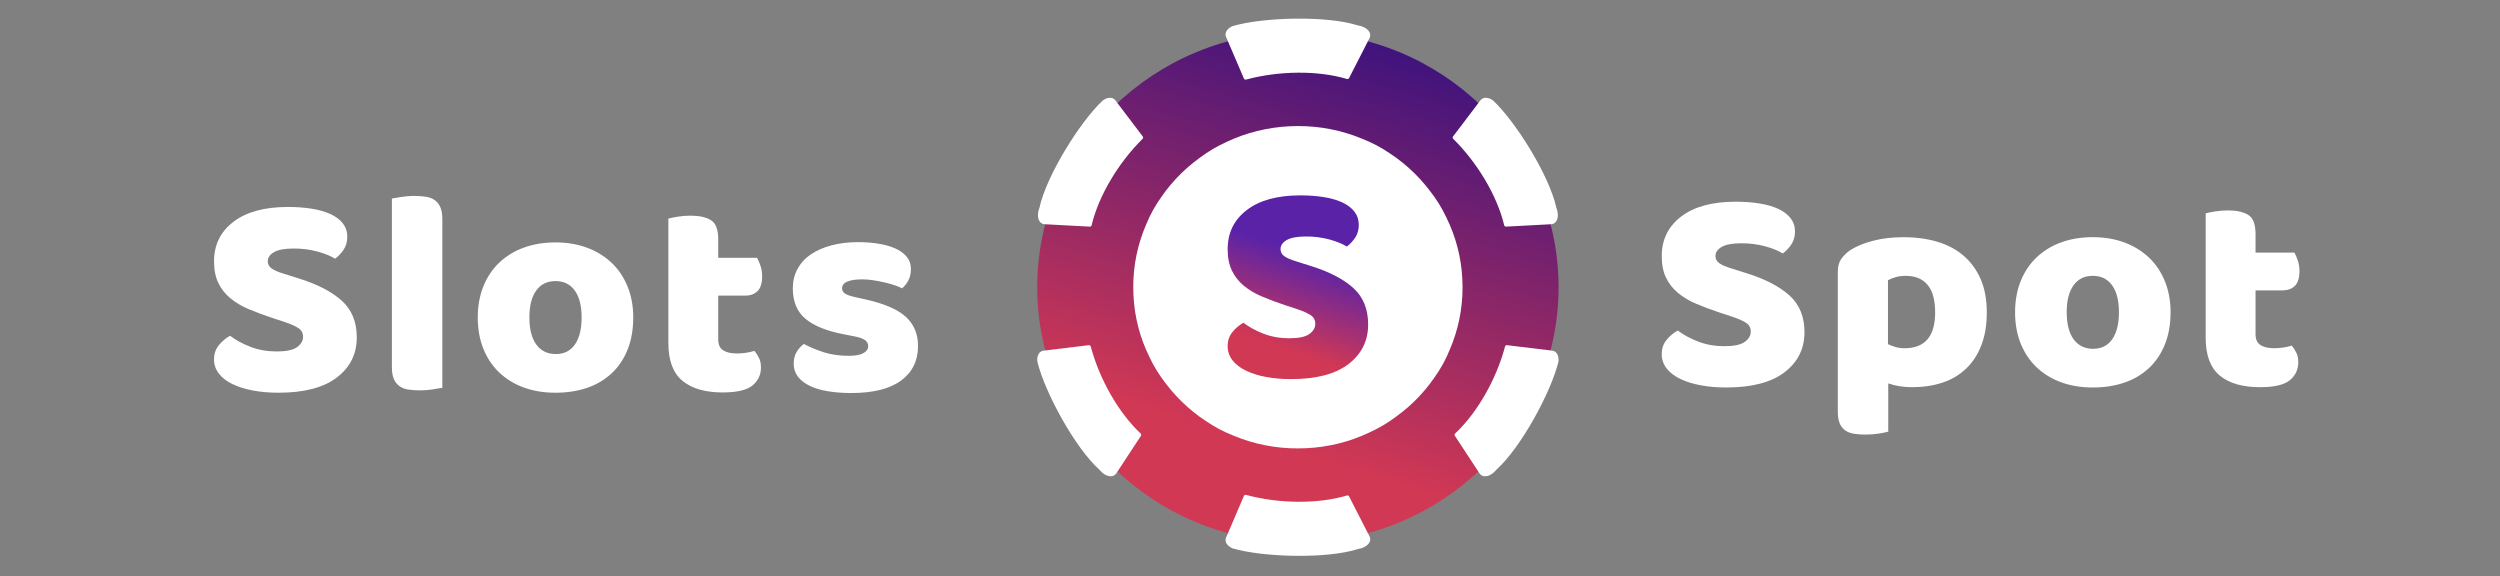
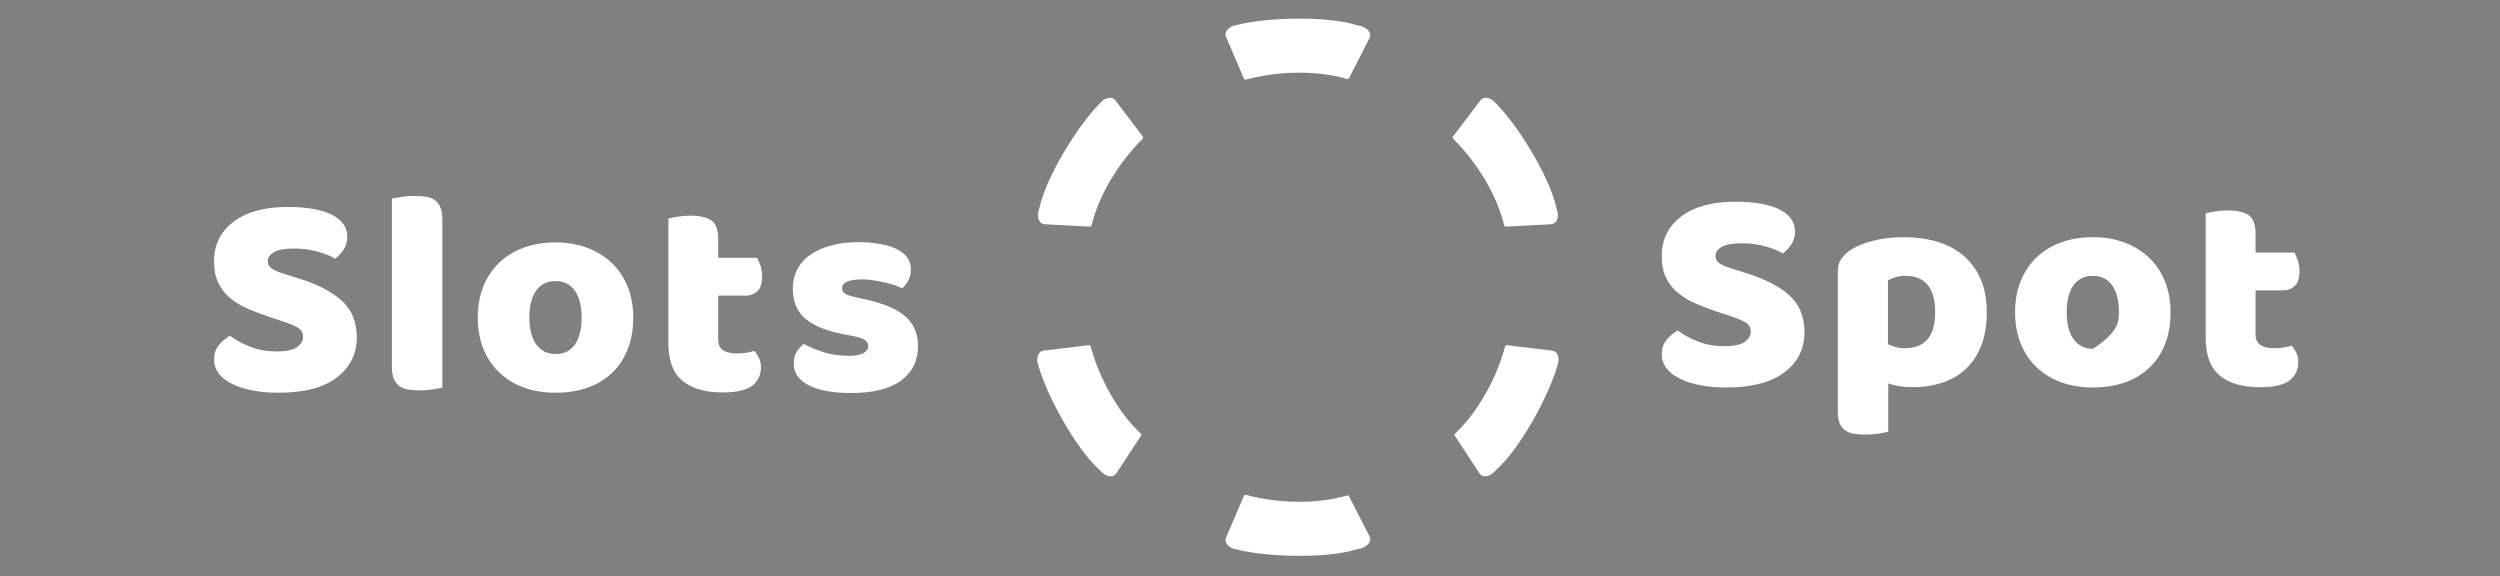
<svg xmlns="http://www.w3.org/2000/svg" width="716" height="165" viewBox="0 0 716 165" fill="none">
  <rect x="0" y="0" width="716" height="165" fill="#808080" stroke="none" />
-   <path fill-rule="evenodd" clip-rule="evenodd" d="M492.664 89.574C490.17 88.742 487.905 87.894 485.865 87.037C483.961 86.257 482.185 85.204 480.596 83.914C479.142 82.716 477.968 81.226 477.154 79.544C476.333 77.849 475.923 75.782 475.923 73.338C475.923 68.622 477.778 64.847 481.49 62.015C485.2 59.184 490.399 57.769 497.084 57.769C499.52 57.769 501.786 57.935 503.883 58.268C505.979 58.602 507.78 59.116 509.281 59.81C510.783 60.503 511.957 61.391 512.807 62.473C513.659 63.557 514.082 64.82 514.082 66.263C514.082 67.706 513.745 68.94 513.064 69.969C512.402 70.975 511.567 71.862 510.596 72.59C509.351 71.814 507.681 71.134 505.582 70.551C503.34 69.949 501.024 69.655 498.699 69.676C496.151 69.676 494.28 70.022 493.088 70.717C491.9 71.412 491.306 72.285 491.306 73.338C491.306 74.173 491.674 74.853 492.41 75.38C493.148 75.906 494.252 76.393 495.725 76.835L500.23 78.251C505.556 79.918 509.65 82.04 512.511 84.621C515.371 87.202 516.802 90.715 516.802 95.153C516.802 99.872 514.906 103.688 511.108 106.602C507.312 109.516 501.729 110.975 494.366 110.975C491.758 110.975 489.336 110.766 487.099 110.348C484.86 109.934 482.906 109.323 481.233 108.516C479.562 107.714 478.258 106.714 477.326 105.52C476.395 104.341 475.9 102.887 475.923 101.397C475.923 99.788 476.403 98.416 477.367 97.276C478.237 96.216 479.303 95.326 480.511 94.655C482.098 95.876 484.039 96.93 486.333 97.818C488.627 98.707 491.134 99.152 493.854 99.152C496.631 99.152 498.585 98.735 499.72 97.902C500.853 97.07 501.42 96.098 501.42 94.988C501.42 93.878 500.965 93.031 500.058 92.448C499.152 91.865 497.876 91.297 496.234 90.743L492.664 89.574ZM545.3 67.927C548.704 67.927 551.86 68.36 554.778 69.218C557.695 70.078 560.203 71.396 562.299 73.173C564.396 74.95 566.04 77.184 567.23 79.874C568.42 82.567 569.015 85.774 569.015 89.493C569.015 93.046 568.503 96.154 567.482 98.819C566.464 101.481 565.019 103.716 563.151 105.52C561.24 107.35 558.929 108.731 556.394 109.559C553.759 110.448 550.826 110.891 547.597 110.891C545.16 110.891 542.894 110.529 540.798 109.809V123.629C539.903 123.863 538.995 124.044 538.078 124.171C536.831 124.365 535.558 124.462 534.253 124.462C533.006 124.462 531.889 124.38 530.897 124.212C529.992 124.081 529.132 123.739 528.39 123.214C527.691 122.691 527.16 121.983 526.859 121.173C526.522 120.313 526.35 119.188 526.35 117.801V77.836C526.35 76.337 526.675 75.115 527.327 74.171C528.05 73.157 528.957 72.282 530.003 71.59C531.759 70.48 533.942 69.592 536.55 68.927C539.153 68.261 542.071 67.927 545.3 67.927ZM545.472 99.735C551.307 99.735 554.227 96.319 554.227 89.493C554.227 85.94 553.505 83.303 552.058 81.582C550.613 79.862 548.532 79.001 545.812 79.001C544.736 79.001 543.773 79.126 542.923 79.376C542.158 79.592 541.418 79.886 540.715 80.251V98.569C541.39 98.9 542.128 99.18 542.923 99.401C543.715 99.623 544.565 99.735 545.472 99.735ZM621.651 89.409C621.651 92.85 621.113 95.917 620.038 98.61C618.959 101.303 617.445 103.563 615.491 105.395C613.484 107.259 611.092 108.679 608.476 109.559C605.759 110.501 602.727 110.975 599.383 110.975C596.042 110.975 593.01 110.476 590.29 109.475C587.674 108.539 585.285 107.079 583.278 105.187C581.324 103.329 579.807 101.063 578.732 98.401C577.656 95.736 577.116 92.741 577.116 89.409C577.116 86.133 577.656 83.165 578.732 80.501C579.807 77.836 581.324 75.573 583.278 73.715C585.285 71.823 587.674 70.362 590.29 69.426C593.01 68.426 596.042 67.927 599.383 67.927C602.727 67.927 605.759 68.441 608.476 69.467C611.091 70.428 613.478 71.901 615.491 73.796C617.445 75.654 618.959 77.92 620.038 80.582C621.113 83.247 621.651 86.189 621.651 89.409ZM591.904 89.409C591.904 92.794 592.571 95.39 593.904 97.195C595.234 98.999 597.089 99.9 599.469 99.9C601.849 99.9 603.678 98.984 604.951 97.151C606.224 95.319 606.863 92.741 606.863 89.409C606.863 86.08 606.214 83.512 604.909 81.707C603.605 79.903 601.766 79.001 599.383 79.001C597.004 79.001 595.162 79.903 593.86 81.707C592.556 83.512 591.904 86.08 591.904 89.409ZM645.987 95.736C645.987 97.179 646.454 98.205 647.39 98.816C648.325 99.427 649.642 99.732 651.339 99.732C652.191 99.732 653.069 99.664 653.976 99.526C654.783 99.41 655.579 99.229 656.355 98.984C656.865 99.595 657.304 100.274 657.673 101.025C658.041 101.774 658.226 102.675 658.226 103.731C658.226 105.838 657.418 107.561 655.802 108.893C654.189 110.224 651.341 110.891 647.262 110.891C642.274 110.891 638.437 109.781 635.745 107.561C633.054 105.339 631.708 101.733 631.708 96.737V61.098C632.331 60.93 633.225 60.75 634.384 60.556C635.606 60.357 636.844 60.259 638.083 60.264C640.578 60.264 642.516 60.696 643.903 61.554C645.293 62.417 645.987 64.234 645.987 67.008V72.338H657.119C657.46 72.949 657.787 73.713 658.099 74.629C658.41 75.545 658.566 76.555 658.566 77.668C658.566 79.61 658.125 81.01 657.249 81.873C656.368 82.733 655.194 83.163 653.721 83.163H645.987V95.736Z" fill="white" />
+   <path fill-rule="evenodd" clip-rule="evenodd" d="M492.664 89.574C490.17 88.742 487.905 87.894 485.865 87.037C483.961 86.257 482.185 85.204 480.596 83.914C479.142 82.716 477.968 81.226 477.154 79.544C476.333 77.849 475.923 75.782 475.923 73.338C475.923 68.622 477.778 64.847 481.49 62.015C485.2 59.184 490.399 57.769 497.084 57.769C499.52 57.769 501.786 57.935 503.883 58.268C505.979 58.602 507.78 59.116 509.281 59.81C510.783 60.503 511.957 61.391 512.807 62.473C513.659 63.557 514.082 64.82 514.082 66.263C514.082 67.706 513.745 68.94 513.064 69.969C512.402 70.975 511.567 71.862 510.596 72.59C509.351 71.814 507.681 71.134 505.582 70.551C503.34 69.949 501.024 69.655 498.699 69.676C496.151 69.676 494.28 70.022 493.088 70.717C491.9 71.412 491.306 72.285 491.306 73.338C491.306 74.173 491.674 74.853 492.41 75.38C493.148 75.906 494.252 76.393 495.725 76.835L500.23 78.251C505.556 79.918 509.65 82.04 512.511 84.621C515.371 87.202 516.802 90.715 516.802 95.153C516.802 99.872 514.906 103.688 511.108 106.602C507.312 109.516 501.729 110.975 494.366 110.975C491.758 110.975 489.336 110.766 487.099 110.348C484.86 109.934 482.906 109.323 481.233 108.516C479.562 107.714 478.258 106.714 477.326 105.52C476.395 104.341 475.9 102.887 475.923 101.397C475.923 99.788 476.403 98.416 477.367 97.276C478.237 96.216 479.303 95.326 480.511 94.655C482.098 95.876 484.039 96.93 486.333 97.818C488.627 98.707 491.134 99.152 493.854 99.152C496.631 99.152 498.585 98.735 499.72 97.902C500.853 97.07 501.42 96.098 501.42 94.988C501.42 93.878 500.965 93.031 500.058 92.448C499.152 91.865 497.876 91.297 496.234 90.743L492.664 89.574ZM545.3 67.927C548.704 67.927 551.86 68.36 554.778 69.218C557.695 70.078 560.203 71.396 562.299 73.173C564.396 74.95 566.04 77.184 567.23 79.874C568.42 82.567 569.015 85.774 569.015 89.493C569.015 93.046 568.503 96.154 567.482 98.819C566.464 101.481 565.019 103.716 563.151 105.52C561.24 107.35 558.929 108.731 556.394 109.559C553.759 110.448 550.826 110.891 547.597 110.891C545.16 110.891 542.894 110.529 540.798 109.809V123.629C539.903 123.863 538.995 124.044 538.078 124.171C536.831 124.365 535.558 124.462 534.253 124.462C533.006 124.462 531.889 124.38 530.897 124.212C529.992 124.081 529.132 123.739 528.39 123.214C527.691 122.691 527.16 121.983 526.859 121.173C526.522 120.313 526.35 119.188 526.35 117.801V77.836C526.35 76.337 526.675 75.115 527.327 74.171C528.05 73.157 528.957 72.282 530.003 71.59C531.759 70.48 533.942 69.592 536.55 68.927C539.153 68.261 542.071 67.927 545.3 67.927ZM545.472 99.735C551.307 99.735 554.227 96.319 554.227 89.493C554.227 85.94 553.505 83.303 552.058 81.582C550.613 79.862 548.532 79.001 545.812 79.001C544.736 79.001 543.773 79.126 542.923 79.376C542.158 79.592 541.418 79.886 540.715 80.251V98.569C541.39 98.9 542.128 99.18 542.923 99.401C543.715 99.623 544.565 99.735 545.472 99.735ZM621.651 89.409C621.651 92.85 621.113 95.917 620.038 98.61C618.959 101.303 617.445 103.563 615.491 105.395C613.484 107.259 611.092 108.679 608.476 109.559C605.759 110.501 602.727 110.975 599.383 110.975C596.042 110.975 593.01 110.476 590.29 109.475C587.674 108.539 585.285 107.079 583.278 105.187C581.324 103.329 579.807 101.063 578.732 98.401C577.656 95.736 577.116 92.741 577.116 89.409C577.116 86.133 577.656 83.165 578.732 80.501C579.807 77.836 581.324 75.573 583.278 73.715C585.285 71.823 587.674 70.362 590.29 69.426C593.01 68.426 596.042 67.927 599.383 67.927C602.727 67.927 605.759 68.441 608.476 69.467C611.091 70.428 613.478 71.901 615.491 73.796C617.445 75.654 618.959 77.92 620.038 80.582C621.113 83.247 621.651 86.189 621.651 89.409ZM591.904 89.409C591.904 92.794 592.571 95.39 593.904 97.195C595.234 98.999 597.089 99.9 599.469 99.9C606.224 95.319 606.863 92.741 606.863 89.409C606.863 86.08 606.214 83.512 604.909 81.707C603.605 79.903 601.766 79.001 599.383 79.001C597.004 79.001 595.162 79.903 593.86 81.707C592.556 83.512 591.904 86.08 591.904 89.409ZM645.987 95.736C645.987 97.179 646.454 98.205 647.39 98.816C648.325 99.427 649.642 99.732 651.339 99.732C652.191 99.732 653.069 99.664 653.976 99.526C654.783 99.41 655.579 99.229 656.355 98.984C656.865 99.595 657.304 100.274 657.673 101.025C658.041 101.774 658.226 102.675 658.226 103.731C658.226 105.838 657.418 107.561 655.802 108.893C654.189 110.224 651.341 110.891 647.262 110.891C642.274 110.891 638.437 109.781 635.745 107.561C633.054 105.339 631.708 101.733 631.708 96.737V61.098C632.331 60.93 633.225 60.75 634.384 60.556C635.606 60.357 636.844 60.259 638.083 60.264C640.578 60.264 642.516 60.696 643.903 61.554C645.293 62.417 645.987 64.234 645.987 67.008V72.338H657.119C657.46 72.949 657.787 73.713 658.099 74.629C658.41 75.545 658.566 76.555 658.566 77.668C658.566 79.61 658.125 81.01 657.249 81.873C656.368 82.733 655.194 83.163 653.721 83.163H645.987V95.736Z" fill="white" />
  <path fill-rule="evenodd" clip-rule="evenodd" d="M78.045 91.079C75.551 90.244 73.286 89.399 71.244 88.539C69.34 87.758 67.566 86.706 65.978 85.416C64.523 84.218 63.349 82.728 62.535 81.046C61.712 79.348 61.301 77.284 61.301 74.84C61.301 70.124 63.156 66.349 66.869 63.517C70.579 60.686 75.78 59.271 82.465 59.271C84.899 59.271 87.167 59.439 89.263 59.77C91.36 60.103 93.158 60.618 94.66 61.312C96.161 62.005 97.336 62.893 98.188 63.975C99.037 65.059 99.461 66.321 99.461 67.764C99.461 69.208 99.123 70.442 98.442 71.47C97.781 72.477 96.947 73.364 95.977 74.092C94.73 73.316 93.059 72.636 90.963 72.053C88.72 71.451 86.403 71.156 84.078 71.178C81.529 71.178 79.661 71.524 78.469 72.219C77.279 72.913 76.684 73.787 76.684 74.84C76.684 75.675 77.053 76.355 77.788 76.882C78.526 77.408 79.633 77.894 81.103 78.337L85.608 79.755C90.934 81.42 95.028 83.542 97.889 86.123C100.749 88.704 102.181 92.216 102.181 96.655C102.181 101.374 100.284 105.189 96.486 108.104C92.693 111.018 87.107 112.476 79.744 112.476C77.139 112.476 74.715 112.268 72.478 111.85C70.238 111.435 68.284 110.825 66.614 110.018C64.938 109.219 63.639 108.218 62.704 107.025C61.773 105.845 61.279 104.392 61.301 102.901C61.301 101.293 61.782 99.921 62.745 98.783C63.614 97.721 64.681 96.831 65.889 96.159C67.477 97.381 69.417 98.434 71.711 99.323C74.008 100.214 76.515 100.656 79.233 100.656C82.012 100.656 83.966 100.239 85.099 99.407C86.232 98.574 86.798 97.602 86.798 96.492C86.798 95.383 86.343 94.535 85.439 93.952C84.53 93.37 83.257 92.802 81.612 92.247L78.045 91.079ZM126.685 111.059C126.062 111.171 125.142 111.323 123.924 111.517C121.589 111.887 119.21 111.902 116.87 111.56C115.965 111.428 115.105 111.085 114.363 110.56C113.661 110.032 113.118 109.327 112.791 108.521C112.422 107.661 112.238 106.536 112.238 105.149V56.856C112.861 56.746 113.781 56.594 115 56.398C117.335 56.028 119.716 56.014 122.056 56.357C123.046 56.525 123.882 56.856 124.563 57.357C125.241 57.856 125.766 58.536 126.135 59.396C126.501 60.256 126.685 61.381 126.685 62.768V111.059ZM181.363 90.911C181.363 94.352 180.826 97.419 179.747 100.112C178.672 102.805 177.157 105.065 175.201 106.897C173.194 108.76 170.803 110.18 168.189 111.061C165.471 112.003 162.439 112.476 159.096 112.476C155.752 112.476 152.723 111.978 150.003 110.977C147.385 110.042 144.996 108.581 142.988 106.689C141.034 104.831 139.52 102.568 138.442 99.903C137.366 97.238 136.831 94.243 136.831 90.911C136.831 87.635 137.366 84.667 138.442 82.002C139.52 79.338 141.034 77.075 142.988 75.217C144.996 73.325 147.385 71.864 150.003 70.928C152.723 69.928 155.752 69.429 159.096 69.429C162.439 69.429 165.471 69.943 168.189 70.969C170.803 71.93 173.19 73.403 175.204 75.298C177.157 77.159 178.672 79.422 179.75 82.087C180.826 84.749 181.363 87.691 181.363 90.911ZM151.616 90.911C151.616 94.296 152.284 96.892 153.614 98.697C154.947 100.501 156.802 101.402 159.182 101.402C161.561 101.402 163.388 100.486 164.663 98.653C165.936 96.821 166.575 94.243 166.575 90.911C166.575 87.582 165.923 85.013 164.619 83.209C163.318 81.404 161.476 80.503 159.096 80.503C156.716 80.503 154.874 81.404 153.572 83.209C152.268 85.013 151.616 87.582 151.616 90.911ZM205.699 97.241C205.699 98.684 206.167 99.71 207.102 100.32C208.037 100.931 209.352 101.237 211.051 101.237C211.903 101.237 212.781 101.168 213.688 101.031C214.495 100.914 215.291 100.733 216.068 100.488C216.577 101.099 217.016 101.779 217.385 102.53C217.754 103.278 217.936 104.179 217.936 105.235C217.936 107.345 217.13 109.066 215.514 110.397C213.901 111.728 211.054 112.395 206.972 112.395C201.987 112.395 198.149 111.285 195.458 109.066C192.766 106.844 191.42 103.237 191.42 98.241V62.6C192.044 62.432 192.935 62.252 194.096 62.058C195.318 61.859 196.555 61.761 197.793 61.766C200.287 61.766 202.228 62.198 203.615 63.058C205.005 63.919 205.699 65.736 205.699 68.51V73.84H216.832C217.172 74.451 217.497 75.214 217.808 76.131C218.12 77.047 218.276 78.057 218.276 79.17C218.276 81.112 217.837 82.514 216.959 83.374C216.081 84.235 214.906 84.665 213.433 84.665H205.699V97.241ZM262.926 99.073C262.926 103.291 261.31 106.594 258.08 108.982C254.851 111.369 250.092 112.563 243.802 112.563C241.422 112.563 239.214 112.395 237.174 112.062C235.132 111.731 233.391 111.217 231.947 110.522C230.502 109.827 229.367 108.954 228.546 107.9C227.725 106.844 227.315 105.597 227.315 104.154C227.315 102.82 227.598 101.695 228.164 100.781C228.731 99.865 229.411 99.101 230.204 98.49C231.848 99.379 233.732 100.17 235.857 100.863C237.98 101.557 240.429 101.906 243.209 101.906C244.963 101.906 246.309 101.654 247.244 101.155C248.179 100.656 248.647 99.99 248.647 99.157C248.656 98.791 248.566 98.429 248.387 98.107C248.208 97.785 247.945 97.516 247.626 97.325C246.948 96.882 245.813 96.52 244.228 96.243L241.677 95.742C236.748 94.8 233.077 93.314 230.671 91.287C228.263 89.261 227.06 86.362 227.06 82.588C227.06 80.534 227.512 78.673 228.419 77.009C229.328 75.344 230.601 73.954 232.243 72.845C233.888 71.735 235.854 70.875 238.151 70.264C240.445 69.653 242.981 69.348 245.758 69.348C247.855 69.348 249.821 69.5 251.663 69.806C253.505 70.111 255.106 70.569 256.464 71.18C257.826 71.791 258.901 72.58 259.696 73.552C260.489 74.525 260.886 75.678 260.886 77.009C260.886 78.287 260.645 79.381 260.161 80.297C259.681 81.213 259.07 81.977 258.335 82.588C257.883 82.308 257.202 82.018 256.296 81.712C255.389 81.407 254.399 81.129 253.321 80.88C252.245 80.631 251.154 80.422 250.047 80.257C249.051 80.099 248.043 80.016 247.034 80.007C245.163 80.007 243.716 80.213 242.695 80.631C241.677 81.048 241.167 81.7 241.167 82.588C241.167 83.199 241.453 83.698 242.017 84.087C242.583 84.474 243.661 84.835 245.246 85.169L247.881 85.752C253.321 86.973 257.189 88.653 259.483 90.789C261.777 92.927 262.926 95.688 262.926 99.073Z" fill="white" />
-   <path d="M371.718 155.349C412.951 155.349 446.377 122.628 446.377 82.264C446.377 41.9 412.951 9.179 371.718 9.179C330.485 9.179 297.06 41.9 297.06 82.264C297.06 122.628 330.485 155.349 371.718 155.349Z" fill="url(#paint0_linear_30384_263460)" />
  <path fill-rule="evenodd" clip-rule="evenodd" d="M388.86 7.266C388.886 7.274 388.912 7.28 388.938 7.284C391.544 7.694 393.059 9.412 392.189 10.997L386.371 22.365C386.26 22.581 386.009 22.687 385.775 22.617C377.341 20.108 366.228 20.268 356.856 22.791C356.613 22.857 356.358 22.735 356.259 22.505L351.155 10.595C350.995 10.218 350.959 9.825 351.049 9.439C351.14 9.053 351.355 8.682 351.682 8.348C352.009 8.014 352.442 7.724 352.954 7.494C361.706 4.905 379.954 4.418 388.86 7.266ZM388.86 157.263C388.886 157.255 388.912 157.249 388.938 157.244C391.544 156.834 393.059 155.117 392.189 153.531L386.371 142.163C386.26 141.947 386.009 141.841 385.775 141.911C377.341 144.42 366.228 144.261 356.856 141.737C356.613 141.672 356.358 141.793 356.259 142.023L351.155 153.933C350.995 154.31 350.959 154.703 351.049 155.089C351.14 155.475 351.355 155.846 351.682 156.18C352.009 156.514 352.442 156.805 352.954 157.035C361.706 159.623 379.954 160.11 388.86 157.263ZM445.763 59.573C445.753 59.548 445.746 59.523 445.74 59.497C443.771 50.419 434.223 34.98 427.588 28.753C427.131 28.428 426.661 28.201 426.206 28.087C425.751 27.973 425.319 27.974 424.937 28.089C424.555 28.204 424.23 28.431 423.981 28.758L416.14 39.099C415.989 39.299 416.01 39.579 416.189 39.755C423.077 46.548 428.773 56.019 430.8 64.521C430.856 64.757 431.074 64.92 431.318 64.907L444.148 64.224C445.967 64.178 446.707 62.018 445.763 59.573ZM314.838 134.496C314.858 134.514 314.876 134.533 314.893 134.554C316.554 136.587 318.811 137.031 319.759 135.491L326.771 124.806C326.904 124.603 326.871 124.335 326.693 124.168C320.286 118.175 314.869 108.544 312.385 99.228C312.321 98.986 312.087 98.828 311.837 98.858L298.892 100.426C298.482 100.477 298.121 100.643 297.83 100.914C297.538 101.184 297.322 101.555 297.194 102.003C297.066 102.451 297.029 102.968 297.085 103.524C299.201 112.339 307.9 128.265 314.838 134.496ZM428.543 134.554C428.56 134.533 428.578 134.514 428.598 134.496C435.536 128.265 444.235 112.339 446.352 103.524C446.407 102.968 446.37 102.451 446.242 102.003C446.114 101.555 445.898 101.184 445.606 100.914C445.315 100.643 444.954 100.477 444.545 100.426L431.599 98.858C431.349 98.828 431.115 98.986 431.051 99.228C428.567 108.544 423.15 118.175 416.743 124.168C416.565 124.335 416.532 124.603 416.666 124.806L423.677 135.491C424.626 137.031 426.882 136.587 428.543 134.554ZM297.696 59.497C297.691 59.523 297.683 59.548 297.673 59.573C296.729 62.018 297.47 64.178 299.288 64.224L312.118 64.907C312.362 64.92 312.58 64.757 312.636 64.521C314.663 56.019 320.359 46.548 327.248 39.755C327.426 39.579 327.448 39.299 327.296 39.099L319.455 28.758C319.206 28.431 318.881 28.204 318.499 28.089C318.117 27.974 317.685 27.973 317.23 28.087C316.775 28.201 316.305 28.428 315.848 28.753C309.213 34.98 299.665 50.419 297.696 59.497Z" fill="white" />
-   <path d="M345.371 43.938C347.834 42.251 350.542 40.925 353.374 39.72C359.16 37.309 365.438 36.105 371.718 36.105C378.02 36.081 384.261 37.311 390.062 39.72C392.89 40.812 395.576 42.228 398.063 43.938C400.587 45.595 402.938 47.493 405.081 49.602C407.298 51.773 409.142 54.063 410.867 56.472C412.59 58.883 413.947 61.535 415.176 64.306C417.639 69.971 418.871 75.996 418.871 82.264C418.895 88.433 417.638 94.543 415.176 100.222C414.061 102.99 412.614 105.619 410.867 108.054C409.175 110.525 407.237 112.826 405.083 114.924C402.866 117.094 400.526 118.899 398.063 120.588C395.6 122.275 392.894 123.603 390.062 124.806C384.276 127.217 378.121 128.423 371.716 128.423C365.415 128.446 359.174 127.216 353.374 124.806C350.546 123.714 347.861 122.298 345.373 120.588C342.848 118.932 340.497 117.035 338.353 114.926C336.136 112.756 334.292 110.465 332.567 108.054C330.844 105.643 329.489 102.994 328.258 100.222C325.795 94.558 324.566 88.532 324.566 82.262C324.541 76.094 325.797 69.985 328.258 64.306C329.373 61.538 330.82 58.909 332.567 56.474C334.26 54.003 336.198 51.701 338.353 49.602C340.57 47.432 342.91 45.627 345.371 43.938Z" fill="white" />
-   <path fill-rule="evenodd" clip-rule="evenodd" d="M368.079 87.412C365.817 86.66 363.585 85.823 361.389 84.901C359.514 84.13 357.766 83.09 356.201 81.814C354.77 80.629 353.615 79.155 352.814 77.491C352.006 75.813 351.6 73.768 351.6 71.352C351.6 66.688 353.427 62.953 357.08 60.153C360.732 57.356 365.85 55.953 372.429 55.953C374.827 55.953 377.059 56.117 379.122 56.447C381.188 56.775 382.955 57.283 384.435 57.973C385.911 58.656 387.07 59.535 387.903 60.607C388.741 61.678 389.158 62.924 389.158 64.352C389.158 65.78 388.826 67.004 388.154 68.021C387.486 69.034 386.678 69.899 385.73 70.611C384.501 69.844 382.86 69.172 380.793 68.595C378.587 68 376.307 67.709 374.019 67.73C371.51 67.73 369.669 68.072 368.499 68.758C367.326 69.448 366.743 70.309 366.743 71.352C366.739 71.751 366.836 72.144 367.025 72.497C367.215 72.85 367.49 73.15 367.828 73.372C368.555 73.891 369.643 74.374 371.093 74.81L375.524 76.212C380.764 77.858 384.797 79.957 387.612 82.511C390.427 85.065 391.837 88.538 391.837 92.929C391.837 97.597 389.97 101.371 386.228 104.252C382.494 107.136 377.004 108.575 369.754 108.575C367.189 108.575 364.806 108.371 362.603 107.957C360.605 107.612 358.662 107.003 356.829 106.148C355.183 105.349 353.903 104.361 352.98 103.181C352.065 102.015 351.579 100.578 351.6 99.105C351.6 97.514 352.076 96.155 353.025 95.029C353.973 93.903 355.002 93.038 356.12 92.435C357.681 93.641 359.589 94.688 361.85 95.563C364.108 96.442 366.573 96.882 369.252 96.882C371.982 96.882 373.908 96.471 375.023 95.647C376.137 94.822 376.694 93.863 376.694 92.766C376.717 92.268 376.605 91.773 376.371 91.332C376.136 90.89 375.787 90.518 375.358 90.252C374.465 89.675 373.211 89.115 371.595 88.563L368.079 87.412Z" fill="url(#paint1_linear_30384_263460)" />
  <defs>
    <linearGradient id="paint0_linear_30384_263460" x1="352.721" y1="160.301" x2="411.232" y2="-32.928" gradientUnits="userSpaceOnUse">
      <stop offset="0.169" stop-color="#D13854" />
      <stop offset="0.762" stop-color="#3F137D" />
    </linearGradient>
    <linearGradient id="paint1_linear_30384_263460" x1="366.599" y1="110.358" x2="385.093" y2="56.878" gradientUnits="userSpaceOnUse">
      <stop offset="0.18" stop-color="#D13854" />
      <stop offset="0.667" stop-color="#5A23A7" />
    </linearGradient>
  </defs>
</svg>